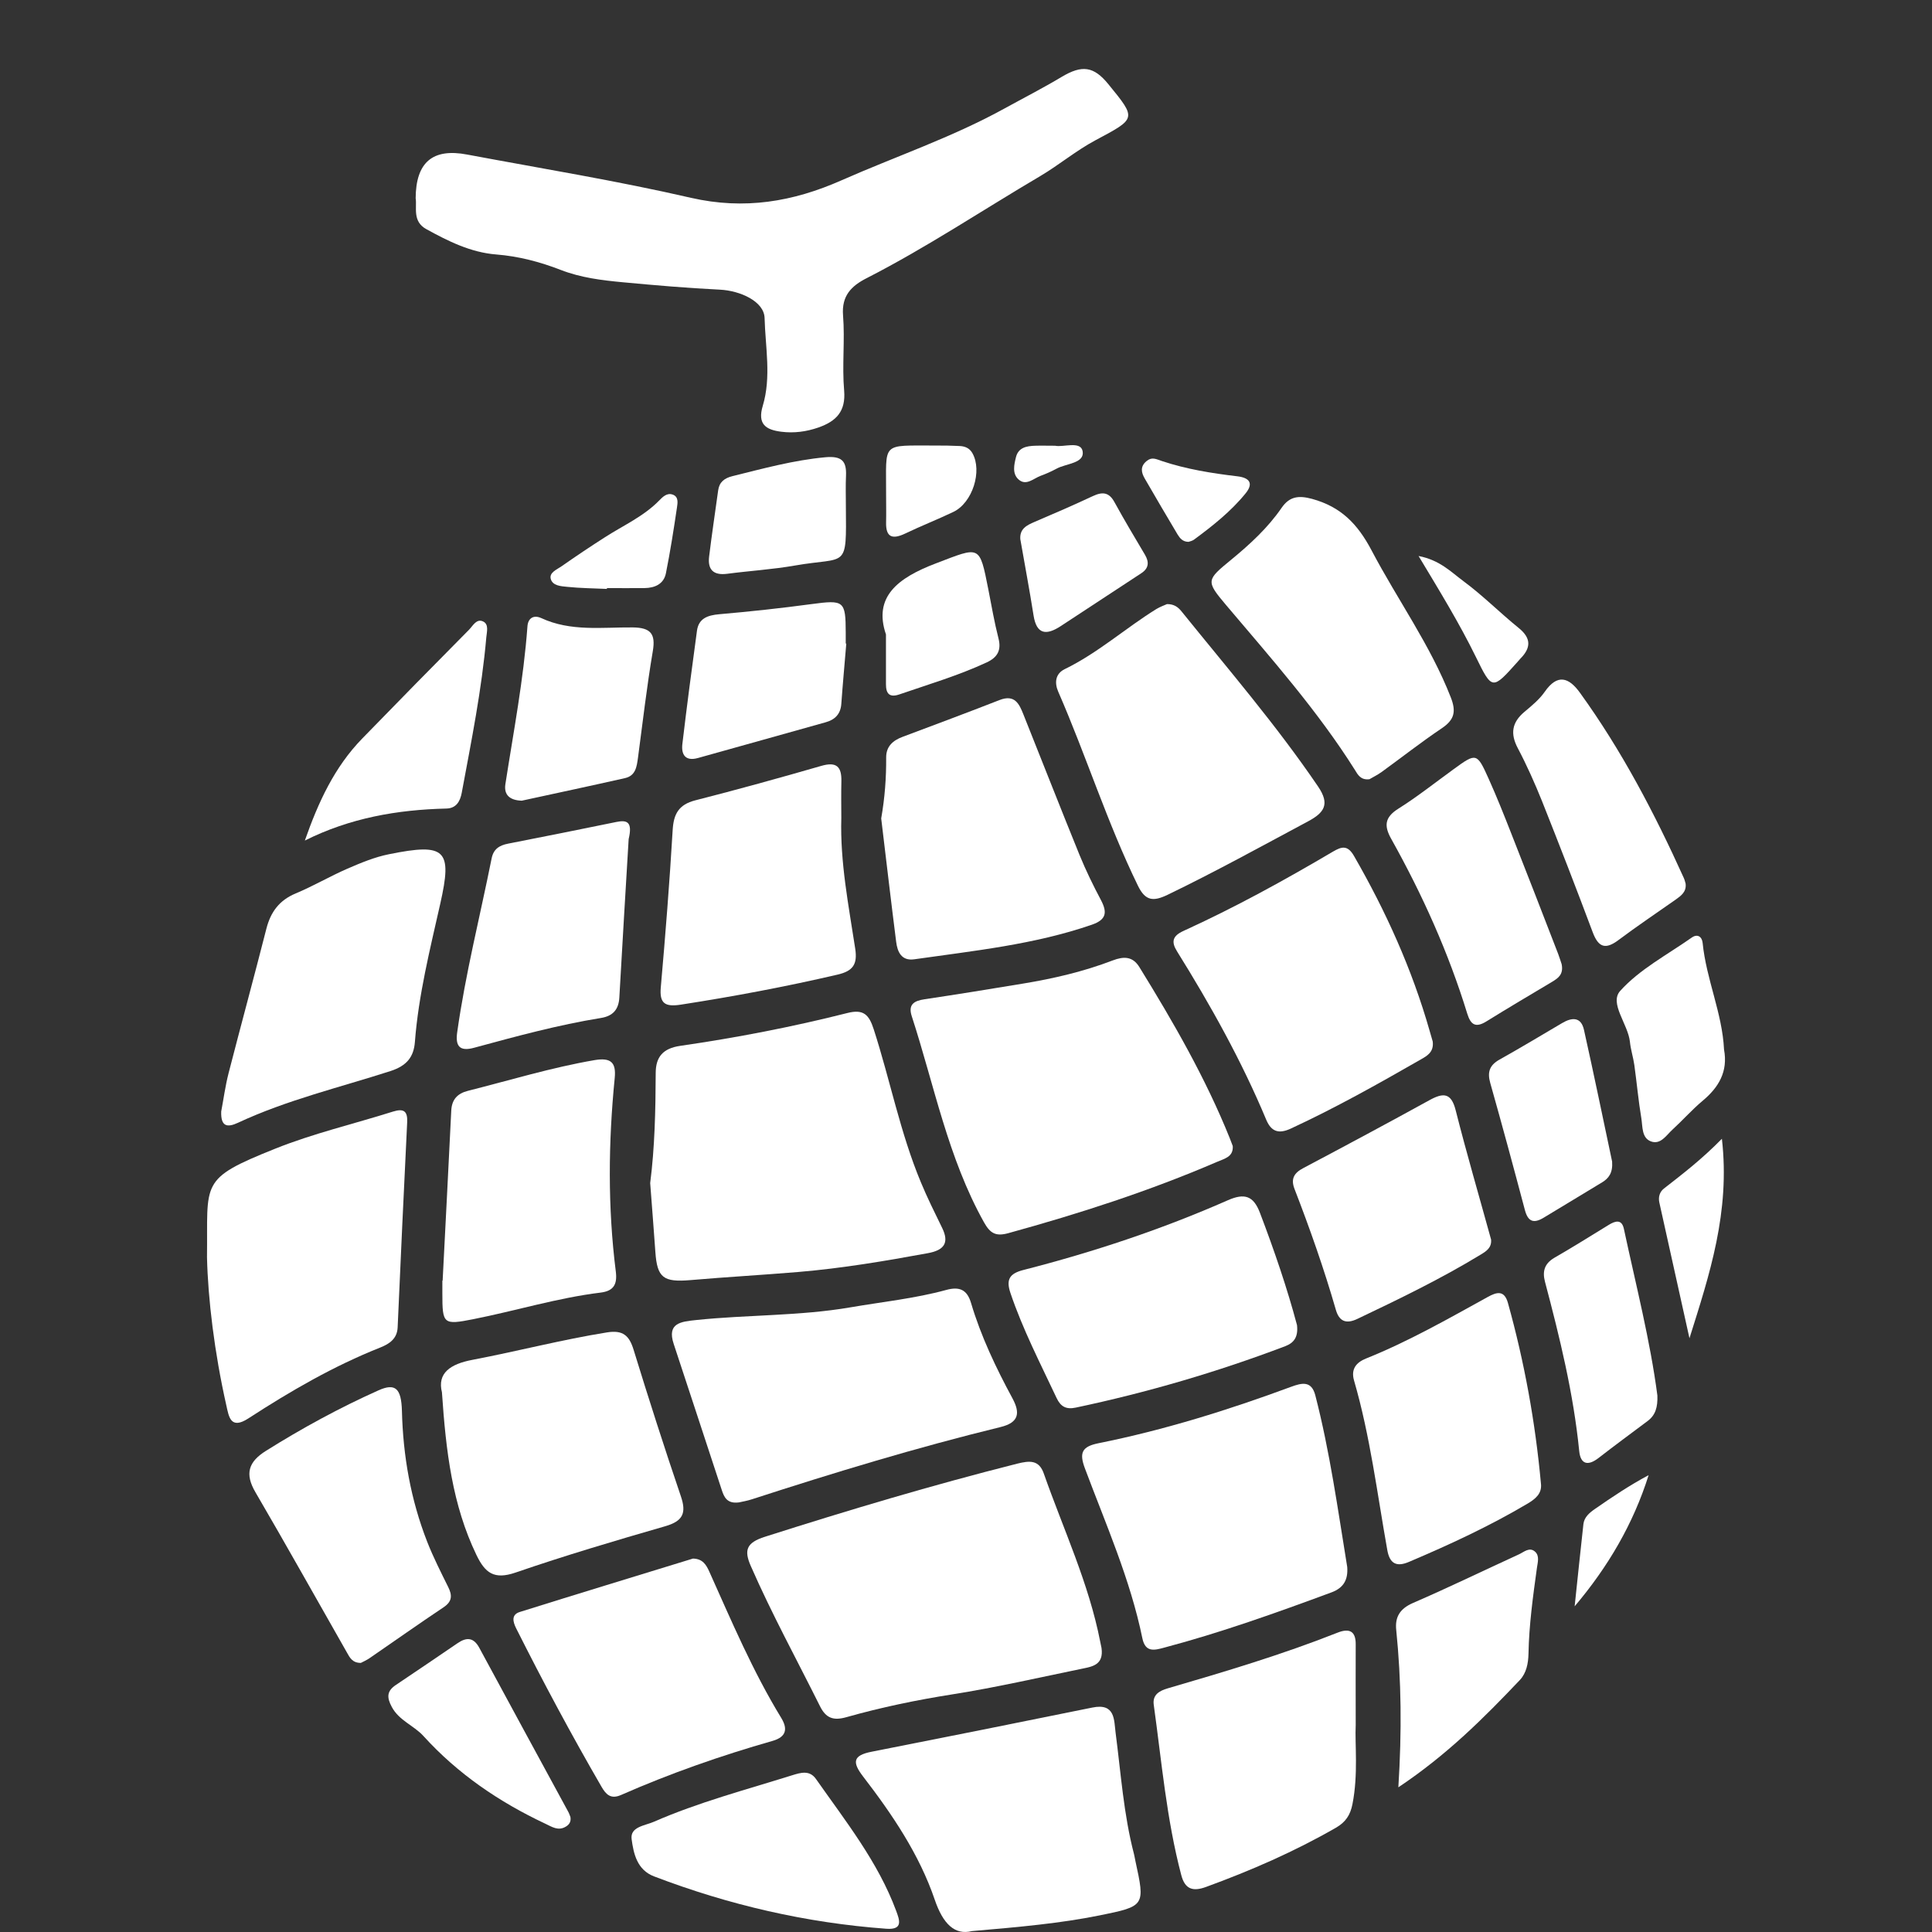
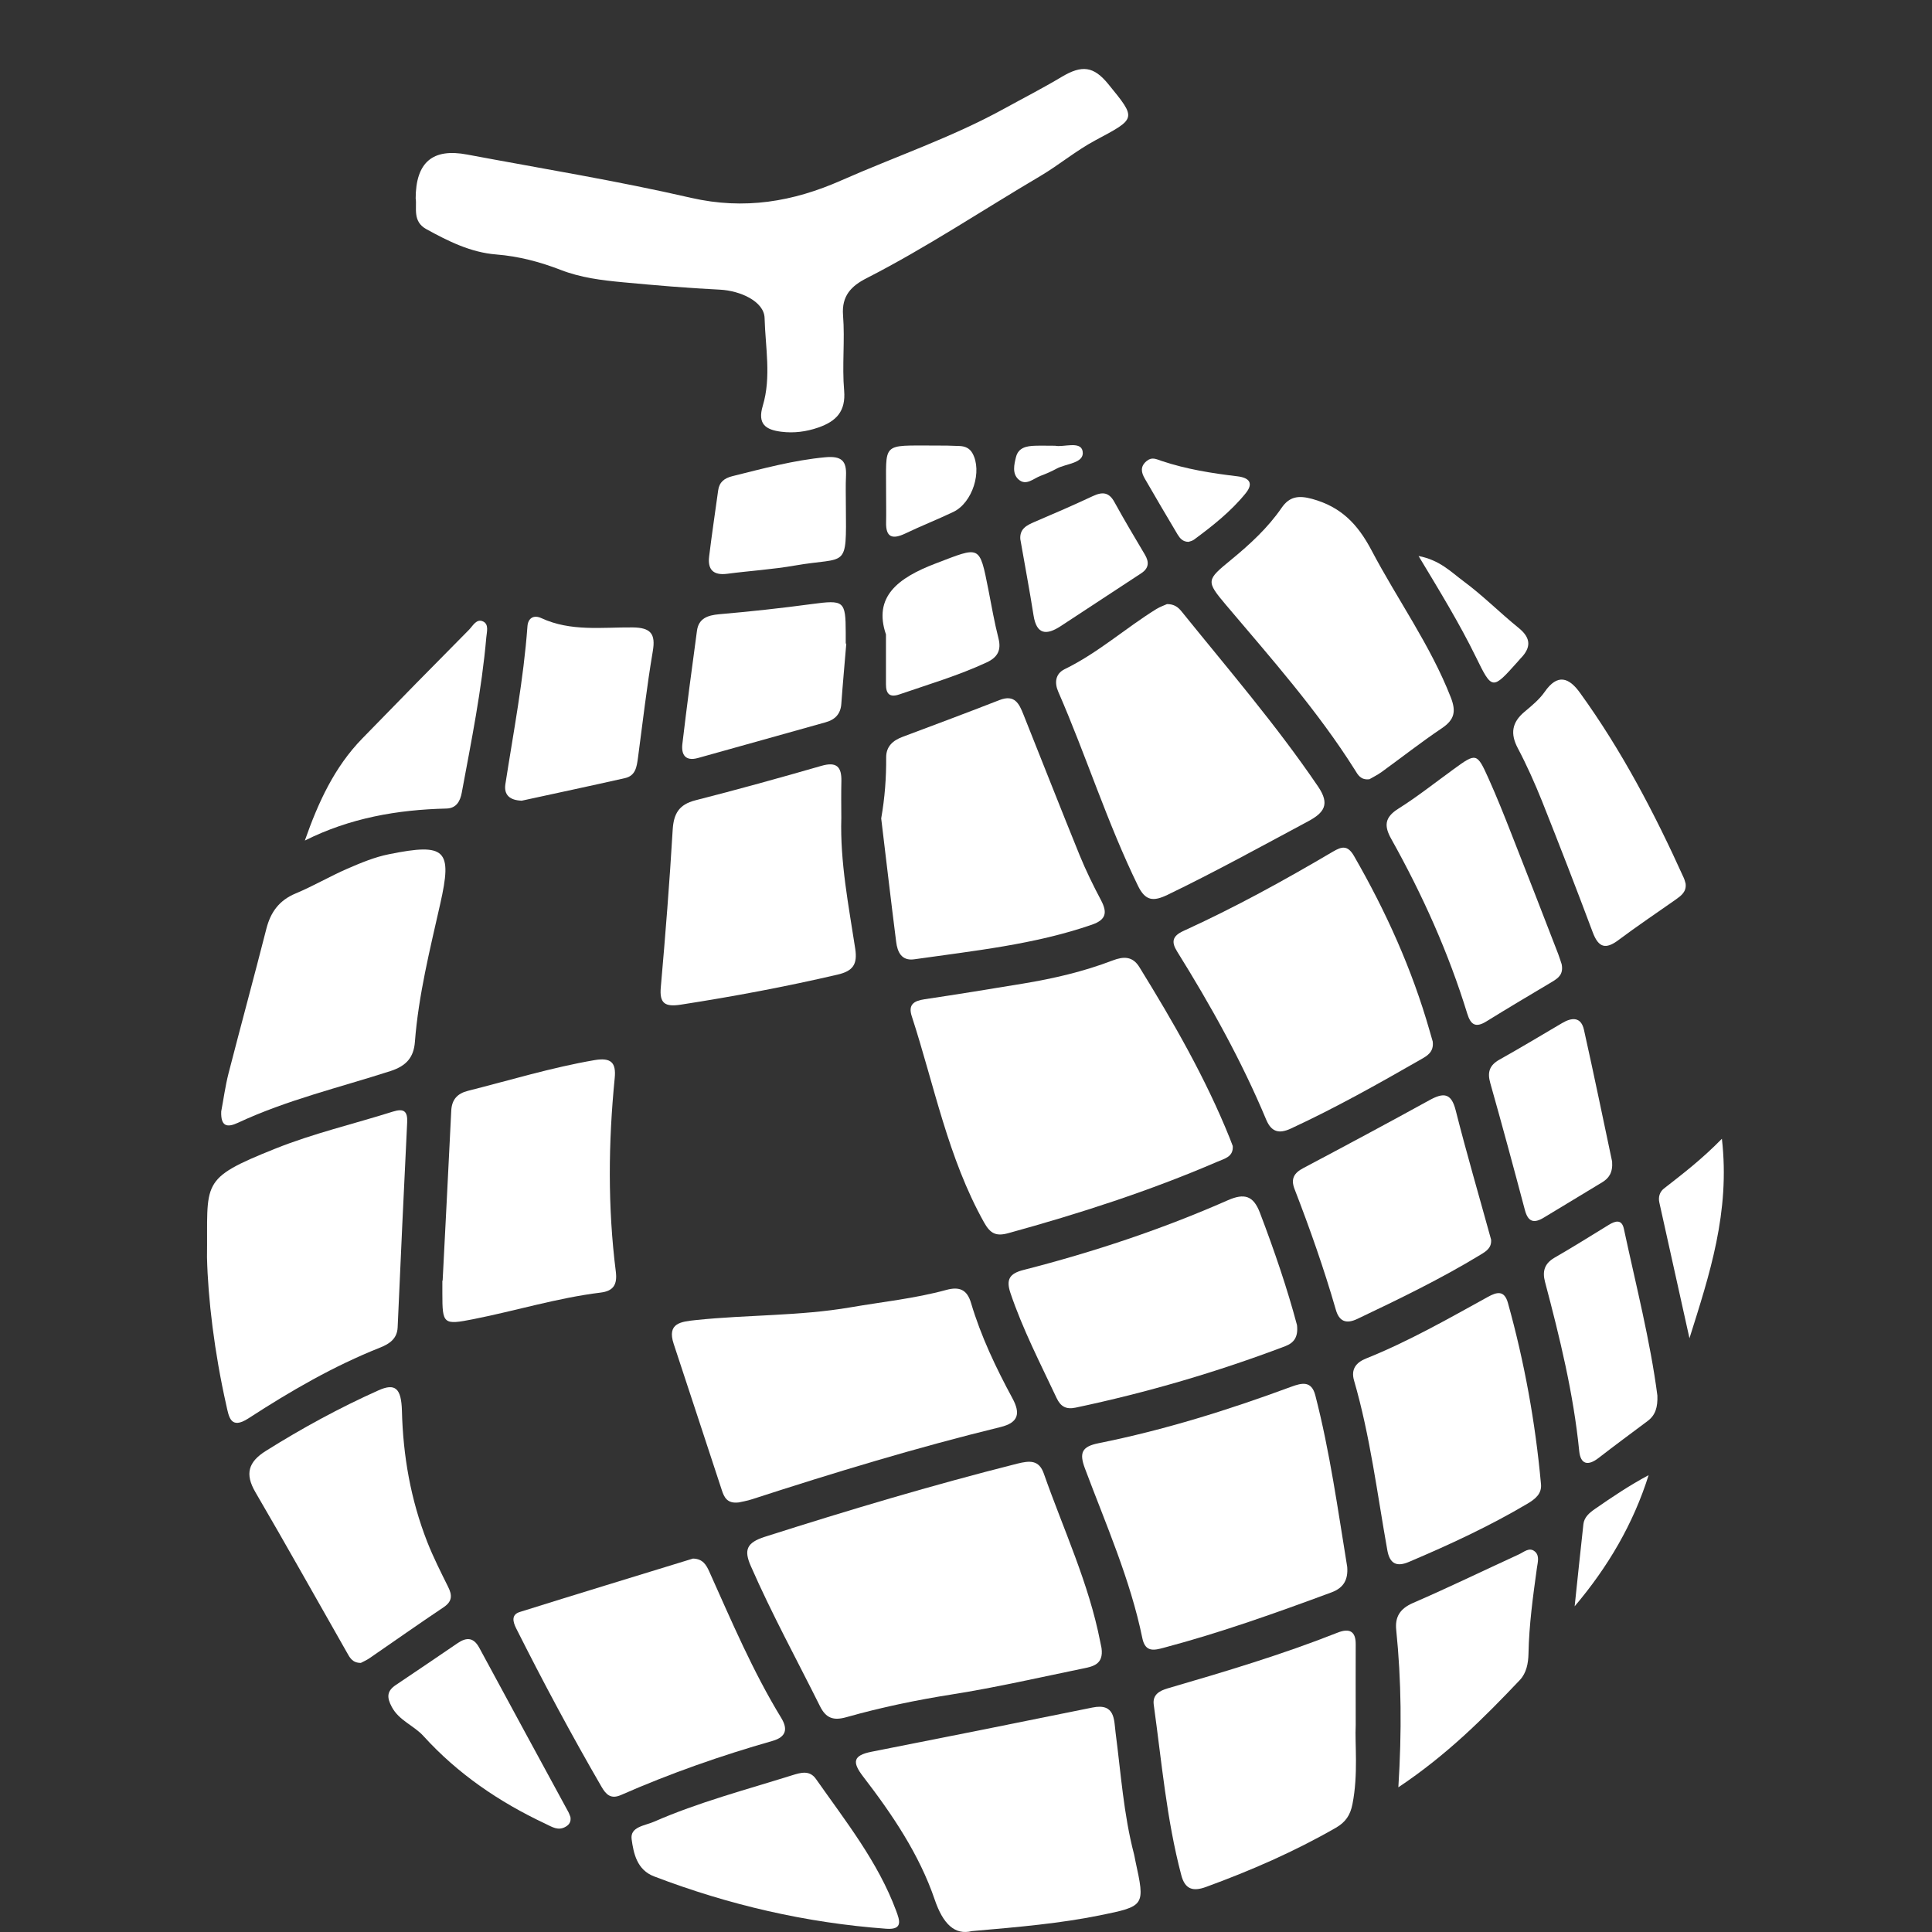
<svg xmlns="http://www.w3.org/2000/svg" width="28" height="28" viewBox="0 0 28 28" fill="none">
  <rect x="0" y="0" width="28" height="28" fill="#333333" stroke="none" />
  <g clip-path="url(#clip0_1388_5463)">
    <path d="M6.024 2.88C6.025 2.349 6.272 2.145 6.771 2.24C7.853 2.443 8.942 2.62 10.014 2.867C10.789 3.044 11.493 2.924 12.194 2.614C12.98 2.267 13.798 1.991 14.553 1.575C14.831 1.422 15.115 1.277 15.387 1.114C15.681 0.939 15.85 0.958 16.064 1.221C16.476 1.726 16.471 1.715 15.872 2.035C15.594 2.184 15.348 2.391 15.076 2.552C14.238 3.046 13.429 3.587 12.561 4.031C12.336 4.145 12.196 4.288 12.218 4.57C12.247 4.932 12.202 5.299 12.234 5.661C12.259 5.961 12.121 6.105 11.86 6.196C11.685 6.257 11.505 6.28 11.323 6.257C11.1 6.229 10.974 6.149 11.055 5.88C11.18 5.465 11.092 5.029 11.081 4.609C11.074 4.368 10.729 4.213 10.434 4.198C9.965 4.175 9.498 4.135 9.03 4.091C8.719 4.062 8.417 4.025 8.124 3.911C7.825 3.795 7.517 3.714 7.192 3.688C6.822 3.659 6.495 3.495 6.177 3.32C5.976 3.209 6.043 3.01 6.025 2.878L6.024 2.88Z" fill="white" />
    <path d="M15.964 23.884C15.998 24.127 15.833 24.153 15.688 24.183C15.06 24.312 14.435 24.456 13.802 24.556C13.283 24.638 12.771 24.744 12.269 24.886C12.08 24.94 11.971 24.903 11.884 24.728C11.548 24.053 11.185 23.39 10.882 22.698C10.778 22.463 10.82 22.357 11.086 22.272C12.296 21.886 13.512 21.523 14.744 21.212C14.922 21.168 15.058 21.155 15.128 21.357C15.412 22.165 15.78 22.946 15.945 23.792C15.953 23.833 15.962 23.875 15.964 23.884Z" fill="white" />
-     <path d="M9.423 17.146C9.489 16.635 9.501 16.093 9.503 15.55C9.504 15.321 9.604 15.194 9.86 15.157C10.675 15.039 11.484 14.883 12.282 14.681C12.519 14.621 12.595 14.709 12.663 14.918C12.901 15.655 13.047 16.419 13.347 17.137C13.439 17.359 13.547 17.576 13.653 17.793C13.761 18.012 13.684 18.119 13.447 18.162C12.826 18.276 12.205 18.381 11.575 18.434C11.053 18.478 10.53 18.507 10.009 18.552C9.614 18.586 9.524 18.519 9.498 18.144C9.475 17.821 9.45 17.499 9.423 17.146Z" fill="white" />
    <path d="M17.866 16.609C17.877 16.768 17.744 16.792 17.642 16.837C16.661 17.26 15.645 17.588 14.613 17.872C14.432 17.922 14.351 17.875 14.262 17.717C13.737 16.778 13.541 15.732 13.214 14.728C13.159 14.559 13.244 14.505 13.399 14.482C13.875 14.411 14.35 14.334 14.826 14.255C15.27 14.182 15.707 14.08 16.127 13.919C16.285 13.859 16.416 13.857 16.514 14.018C17.006 14.815 17.472 15.625 17.822 16.494C17.837 16.532 17.852 16.572 17.866 16.609Z" fill="white" />
    <path d="M10.709 21.774C10.539 21.796 10.495 21.7 10.461 21.596C10.228 20.89 9.998 20.184 9.764 19.478C9.662 19.172 9.873 19.154 10.089 19.131C10.833 19.053 11.585 19.074 12.325 18.947C12.789 18.867 13.259 18.819 13.713 18.695C13.906 18.642 14.016 18.691 14.073 18.884C14.217 19.368 14.434 19.823 14.674 20.267C14.788 20.479 14.767 20.617 14.5 20.682C13.284 20.979 12.089 21.342 10.9 21.728C10.829 21.752 10.755 21.763 10.709 21.774Z" fill="white" />
    <path d="M19.525 22.71C19.538 22.887 19.48 23.01 19.297 23.078C18.497 23.374 17.694 23.661 16.868 23.88C16.728 23.918 16.599 23.95 16.556 23.743C16.381 22.889 16.027 22.092 15.723 21.28C15.638 21.053 15.681 20.964 15.922 20.916C16.877 20.724 17.802 20.435 18.713 20.098C18.868 20.041 19.006 20.008 19.062 20.22C19.274 21.041 19.389 21.878 19.525 22.71Z" fill="white" />
    <path d="M3 18.222C3.014 17.126 2.88 17.092 3.985 16.649C4.537 16.427 5.125 16.29 5.695 16.11C5.855 16.06 5.909 16.106 5.901 16.267C5.852 17.257 5.807 18.247 5.763 19.237C5.756 19.401 5.645 19.476 5.512 19.529C4.834 19.798 4.209 20.161 3.602 20.555C3.34 20.726 3.317 20.531 3.28 20.367C3.107 19.6 3.014 18.824 3 18.222Z" fill="white" />
    <path d="M16.913 8.755C17.018 8.754 17.076 8.802 17.123 8.86C17.797 9.695 18.498 10.509 19.102 11.398C19.278 11.656 19.193 11.778 18.955 11.905C18.28 12.266 17.61 12.636 16.92 12.969C16.715 13.067 16.601 13.058 16.494 12.841C16.047 11.926 15.743 10.956 15.337 10.025C15.28 9.895 15.295 9.764 15.43 9.698C15.913 9.463 16.309 9.105 16.76 8.826C16.813 8.794 16.873 8.773 16.913 8.755Z" fill="white" />
    <path d="M14.085 27.987C13.838 28.049 13.667 27.884 13.547 27.532C13.323 26.875 12.931 26.295 12.506 25.743C12.35 25.539 12.361 25.441 12.629 25.388C13.697 25.178 14.765 24.964 15.832 24.747C16.165 24.679 16.144 24.928 16.168 25.111C16.245 25.7 16.284 26.294 16.435 26.872C16.443 26.902 16.447 26.934 16.454 26.965C16.597 27.623 16.598 27.625 15.933 27.76C15.367 27.874 14.792 27.926 14.085 27.987Z" fill="white" />
    <path d="M20.764 15.094C20.783 15.248 20.683 15.302 20.592 15.354C19.975 15.708 19.354 16.057 18.706 16.357C18.538 16.434 18.427 16.407 18.352 16.23C17.996 15.378 17.547 14.572 17.058 13.787C16.972 13.649 16.993 13.565 17.149 13.493C17.895 13.153 18.612 12.759 19.317 12.343C19.445 12.268 19.53 12.244 19.623 12.405C20.086 13.209 20.464 14.046 20.718 14.935C20.735 14.995 20.753 15.055 20.764 15.094Z" fill="white" />
-     <path d="M6.405 20.179C6.335 19.901 6.524 19.768 6.851 19.707C7.502 19.583 8.143 19.415 8.798 19.31C9.03 19.273 9.12 19.357 9.183 19.563C9.401 20.272 9.628 20.98 9.867 21.683C9.95 21.926 9.901 22.044 9.642 22.119C8.914 22.329 8.186 22.545 7.471 22.791C7.159 22.898 7.03 22.795 6.905 22.536C6.556 21.811 6.463 21.038 6.405 20.179Z" fill="white" />
    <path d="M12.771 11.861C12.824 11.56 12.845 11.27 12.843 10.978C12.842 10.82 12.938 10.732 13.081 10.679C13.55 10.503 14.019 10.328 14.485 10.146C14.707 10.059 14.771 10.201 14.832 10.354C15.104 11.034 15.371 11.716 15.647 12.395C15.738 12.617 15.844 12.834 15.957 13.047C16.049 13.223 16.035 13.329 15.823 13.402C14.989 13.69 14.116 13.779 13.249 13.903C13.064 13.929 13.006 13.794 12.988 13.651C12.912 13.052 12.842 12.451 12.771 11.861Z" fill="white" />
    <path d="M10.043 22.588C10.185 22.591 10.236 22.679 10.281 22.78C10.603 23.497 10.91 24.222 11.322 24.897C11.418 25.055 11.398 25.172 11.198 25.23C10.448 25.444 9.713 25.701 8.999 26.015C8.853 26.079 8.783 26.008 8.718 25.896C8.281 25.142 7.87 24.374 7.479 23.596C7.433 23.503 7.408 23.401 7.533 23.362C8.369 23.1 9.207 22.845 10.043 22.588Z" fill="white" />
    <path d="M3.206 16.108C3.238 15.942 3.264 15.743 3.313 15.552C3.493 14.853 3.683 14.157 3.861 13.458C3.923 13.218 4.046 13.048 4.286 12.948C4.542 12.841 4.781 12.7 5.036 12.589C5.23 12.505 5.431 12.421 5.638 12.38C6.462 12.213 6.558 12.315 6.38 13.1C6.231 13.762 6.065 14.422 6.013 15.101C5.996 15.32 5.894 15.446 5.661 15.522C4.92 15.761 4.158 15.941 3.449 16.272C3.298 16.342 3.198 16.334 3.206 16.108Z" fill="white" />
    <path d="M18.797 19.204C18.817 19.378 18.752 19.462 18.627 19.51C17.639 19.885 16.627 20.181 15.591 20.4C15.451 20.43 15.372 20.386 15.313 20.261C15.077 19.759 14.822 19.266 14.644 18.739C14.577 18.541 14.633 18.456 14.834 18.405C15.849 18.145 16.84 17.816 17.797 17.394C18.033 17.291 18.165 17.326 18.26 17.577C18.469 18.125 18.657 18.677 18.797 19.204Z" fill="white" />
    <path d="M19.648 25C19.634 25.272 19.687 25.71 19.601 26.146C19.57 26.305 19.502 26.408 19.361 26.489C18.761 26.834 18.128 27.11 17.476 27.348C17.288 27.416 17.174 27.381 17.12 27.176C16.906 26.365 16.836 25.532 16.721 24.707C16.701 24.563 16.8 24.505 16.923 24.469C17.753 24.227 18.581 23.98 19.384 23.662C19.558 23.593 19.65 23.641 19.648 23.833C19.646 24.167 19.648 24.502 19.648 25Z" fill="white" />
    <path d="M6.415 18.56C6.457 17.738 6.5 16.917 6.54 16.096C6.548 15.937 6.627 15.848 6.782 15.809C7.392 15.655 7.994 15.471 8.617 15.364C8.855 15.324 8.931 15.399 8.909 15.623C8.816 16.559 8.807 17.496 8.925 18.43C8.948 18.615 8.892 18.71 8.706 18.733C8.078 18.81 7.475 18.997 6.857 19.119C6.426 19.204 6.411 19.191 6.411 18.748C6.411 18.685 6.411 18.623 6.411 18.56H6.415Z" fill="white" />
    <path d="M12.193 11.855C12.174 12.496 12.299 13.123 12.395 13.752C12.428 13.974 12.364 14.073 12.138 14.125C11.386 14.3 10.63 14.442 9.868 14.56C9.637 14.596 9.555 14.543 9.577 14.306C9.644 13.547 9.704 12.787 9.749 12.027C9.763 11.797 9.836 11.661 10.077 11.599C10.688 11.443 11.296 11.275 11.902 11.1C12.128 11.034 12.198 11.116 12.194 11.321C12.19 11.499 12.192 11.677 12.193 11.855Z" fill="white" />
    <path d="M19.847 11.293C19.72 11.309 19.678 11.227 19.636 11.158C19.096 10.301 18.425 9.544 17.771 8.771C17.471 8.416 17.484 8.407 17.848 8.108C18.118 7.886 18.376 7.648 18.574 7.36C18.69 7.191 18.825 7.179 19.015 7.23C19.434 7.345 19.675 7.592 19.878 7.977C20.253 8.69 20.73 9.349 21.026 10.107C21.106 10.312 21.079 10.43 20.898 10.553C20.599 10.754 20.316 10.976 20.024 11.188C19.964 11.231 19.897 11.264 19.847 11.293Z" fill="white" />
    <path d="M22.332 21.497C22.352 21.647 22.25 21.725 22.138 21.792C21.588 22.118 21.009 22.386 20.42 22.636C20.236 22.715 20.14 22.658 20.106 22.466C19.959 21.644 19.858 20.814 19.624 20.008C19.576 19.844 19.653 19.746 19.799 19.688C20.414 19.441 20.986 19.114 21.563 18.796C21.69 18.726 21.801 18.693 21.854 18.883C22.093 19.74 22.251 20.612 22.332 21.497Z" fill="white" />
    <path d="M5.228 24.1C5.106 24.1 5.068 24.021 5.027 23.948C4.585 23.173 4.151 22.395 3.701 21.625C3.547 21.361 3.598 21.187 3.854 21.027C4.377 20.699 4.918 20.404 5.483 20.151C5.727 20.041 5.816 20.118 5.825 20.446C5.841 21.099 5.952 21.733 6.191 22.344C6.279 22.568 6.388 22.783 6.495 22.999C6.555 23.119 6.556 23.208 6.43 23.293C6.068 23.535 5.713 23.786 5.355 24.032C5.311 24.062 5.262 24.083 5.228 24.101V24.1Z" fill="white" />
-     <path d="M9.111 12.161C9.069 12.873 9.02 13.663 8.976 14.455C8.967 14.63 8.883 14.725 8.711 14.753C8.087 14.854 7.479 15.02 6.871 15.185C6.659 15.243 6.598 15.159 6.626 14.961C6.745 14.113 6.957 13.281 7.125 12.441C7.152 12.306 7.235 12.252 7.363 12.227C7.888 12.124 8.412 12.02 8.936 11.912C9.089 11.881 9.17 11.912 9.111 12.161Z" fill="white" />
    <path d="M21.61 17.965C21.62 18.085 21.539 18.135 21.454 18.186C20.882 18.534 20.278 18.826 19.673 19.114C19.508 19.193 19.408 19.15 19.36 18.982C19.189 18.389 18.984 17.807 18.761 17.231C18.705 17.086 18.752 17 18.89 16.928C19.5 16.605 20.109 16.279 20.714 15.946C20.915 15.835 21.032 15.832 21.097 16.092C21.256 16.719 21.438 17.34 21.61 17.965Z" fill="white" />
    <path d="M12.847 27.953C11.684 27.868 10.562 27.608 9.479 27.194C9.232 27.1 9.182 26.862 9.154 26.655C9.13 26.475 9.344 26.46 9.475 26.403C10.121 26.12 10.806 25.94 11.479 25.729C11.605 25.69 11.733 25.65 11.826 25.783C12.255 26.394 12.724 26.983 12.987 27.691C13.036 27.824 13.094 27.97 12.848 27.953H12.847Z" fill="white" />
    <path d="M22.633 13.975C22.661 14.122 22.583 14.175 22.498 14.227C22.178 14.418 21.858 14.607 21.542 14.803C21.387 14.899 21.315 14.853 21.265 14.692C20.994 13.809 20.616 12.969 20.164 12.16C20.058 11.972 20.064 11.847 20.266 11.72C20.544 11.545 20.802 11.34 21.068 11.147C21.396 10.908 21.405 10.908 21.575 11.287C21.691 11.545 21.796 11.808 21.899 12.071C22.13 12.655 22.356 13.241 22.583 13.827C22.605 13.886 22.623 13.945 22.633 13.975Z" fill="white" />
    <path d="M24.429 12.805C24.444 12.925 24.364 12.981 24.286 13.037C24.009 13.232 23.727 13.421 23.456 13.624C23.267 13.766 23.166 13.73 23.084 13.514C22.846 12.878 22.6 12.244 22.349 11.613C22.244 11.352 22.129 11.093 21.997 10.843C21.886 10.633 21.911 10.47 22.093 10.317C22.198 10.229 22.309 10.138 22.386 10.028C22.572 9.759 22.738 9.818 22.898 10.04C23.504 10.878 23.979 11.787 24.402 12.722C24.415 12.75 24.422 12.782 24.429 12.805Z" fill="white" />
    <path d="M7.558 11.604C7.393 11.598 7.301 11.524 7.324 11.367C7.442 10.606 7.588 9.849 7.644 9.079C7.652 8.959 7.733 8.907 7.845 8.958C8.272 9.156 8.726 9.089 9.17 9.093C9.43 9.096 9.504 9.185 9.461 9.437C9.374 9.95 9.315 10.467 9.246 10.983C9.228 11.111 9.213 11.242 9.058 11.277C8.559 11.39 8.058 11.496 7.558 11.605L7.558 11.604Z" fill="white" />
    <path d="M20.266 25.903C20.317 25.092 20.31 24.356 20.235 23.621C20.216 23.436 20.287 23.315 20.477 23.232C20.994 23.008 21.501 22.762 22.013 22.527C22.086 22.494 22.165 22.416 22.246 22.487C22.316 22.548 22.285 22.644 22.274 22.725C22.217 23.137 22.16 23.55 22.152 23.967C22.149 24.104 22.123 24.246 22.027 24.348C21.506 24.897 20.971 25.433 20.266 25.903Z" fill="white" />
    <path d="M12.265 9.328C12.241 9.619 12.214 9.909 12.193 10.201C12.183 10.348 12.101 10.431 11.965 10.468C11.348 10.642 10.731 10.813 10.114 10.986C9.929 11.037 9.873 10.932 9.889 10.786C9.954 10.237 10.026 9.689 10.101 9.141C10.125 8.964 10.253 8.917 10.423 8.902C10.87 8.863 11.317 8.815 11.761 8.755C12.232 8.692 12.256 8.705 12.257 9.17C12.257 9.222 12.257 9.275 12.257 9.327C12.259 9.327 12.263 9.327 12.265 9.328Z" fill="white" />
    <path d="M4.418 12.182C4.613 11.626 4.847 11.117 5.25 10.703C5.764 10.174 6.281 9.648 6.8 9.124C6.854 9.068 6.907 8.961 7.002 9.007C7.088 9.048 7.055 9.158 7.048 9.236C6.982 9.995 6.831 10.741 6.692 11.489C6.67 11.608 6.616 11.714 6.471 11.718C5.759 11.735 5.073 11.854 4.418 12.182Z" fill="white" />
    <path d="M24.02 20.225C24.026 20.393 23.993 20.509 23.879 20.594C23.642 20.772 23.403 20.947 23.169 21.129C23.012 21.251 22.906 21.222 22.887 21.028C22.804 20.195 22.605 19.384 22.391 18.576C22.352 18.427 22.382 18.315 22.525 18.23C22.792 18.076 23.053 17.913 23.315 17.752C23.411 17.693 23.503 17.667 23.534 17.807C23.709 18.623 23.917 19.433 24.02 20.225Z" fill="white" />
    <path d="M23.364 16.834C23.376 16.997 23.315 17.078 23.218 17.136C22.938 17.307 22.656 17.475 22.375 17.646C22.228 17.736 22.145 17.707 22.1 17.537C21.937 16.922 21.771 16.308 21.598 15.696C21.554 15.541 21.585 15.439 21.731 15.357C22.037 15.186 22.337 15.005 22.638 14.828C22.784 14.741 22.914 14.737 22.956 14.925C23.101 15.574 23.235 16.226 23.364 16.834Z" fill="white" />
    <path d="M8.267 26.333C8.279 26.403 8.248 26.445 8.2 26.473C8.089 26.54 7.998 26.475 7.902 26.43C7.232 26.115 6.634 25.707 6.139 25.162C5.999 25.007 5.784 24.937 5.678 24.738C5.604 24.6 5.605 24.508 5.737 24.42C6.036 24.219 6.335 24.017 6.632 23.814C6.762 23.725 6.864 23.73 6.945 23.879C7.373 24.672 7.805 25.465 8.235 26.257C8.25 26.284 8.259 26.314 8.267 26.333Z" fill="white" />
-     <path d="M24.986 15.211C25.045 15.528 24.911 15.758 24.674 15.955C24.52 16.084 24.387 16.236 24.239 16.371C24.149 16.453 24.066 16.596 23.924 16.541C23.792 16.49 23.807 16.329 23.788 16.21C23.745 15.954 23.722 15.693 23.686 15.435C23.67 15.322 23.633 15.211 23.622 15.098C23.594 14.841 23.32 14.54 23.481 14.361C23.762 14.048 24.164 13.837 24.518 13.588C24.604 13.528 24.667 13.578 24.676 13.666C24.728 14.192 24.961 14.684 24.986 15.211Z" fill="white" />
    <path d="M12.259 7.333C12.267 8.266 12.283 8.063 11.521 8.196C11.196 8.253 10.864 8.273 10.537 8.316C10.333 8.342 10.255 8.249 10.277 8.067C10.316 7.747 10.364 7.428 10.408 7.108C10.424 6.987 10.498 6.93 10.614 6.901C11.058 6.791 11.499 6.67 11.96 6.627C12.201 6.605 12.27 6.683 12.261 6.894C12.254 7.04 12.259 7.187 12.259 7.333Z" fill="white" />
    <path d="M12.84 9.195C12.655 8.652 13.007 8.376 13.566 8.164C14.207 7.92 14.194 7.888 14.324 8.544C14.37 8.78 14.411 9.017 14.47 9.249C14.515 9.423 14.458 9.527 14.298 9.601C13.891 9.79 13.461 9.917 13.037 10.063C12.888 10.115 12.84 10.05 12.84 9.917C12.84 9.708 12.84 9.5 12.84 9.195Z" fill="white" />
    <path d="M14.787 7.813C14.777 7.664 14.879 7.613 14.993 7.564C15.276 7.443 15.559 7.321 15.838 7.19C15.979 7.124 16.073 7.133 16.152 7.278C16.293 7.535 16.443 7.786 16.593 8.039C16.657 8.147 16.65 8.236 16.54 8.308C16.151 8.564 15.762 8.82 15.373 9.074C15.167 9.209 15.023 9.2 14.979 8.919C14.921 8.549 14.851 8.182 14.787 7.813Z" fill="white" />
    <path d="M24.955 16.504C25.077 17.569 24.775 18.473 24.485 19.395C24.339 18.739 24.193 18.083 24.048 17.426C24.032 17.351 24.051 17.276 24.114 17.226C24.387 17.013 24.662 16.803 24.955 16.504Z" fill="white" />
    <path d="M12.842 7.165C12.846 6.396 12.757 6.459 13.559 6.457C13.676 6.457 13.793 6.458 13.91 6.464C13.987 6.468 14.052 6.495 14.093 6.568C14.239 6.826 14.095 7.286 13.817 7.419C13.587 7.529 13.349 7.622 13.12 7.732C12.931 7.822 12.837 7.786 12.842 7.571C12.845 7.436 12.842 7.301 12.842 7.165Z" fill="white" />
-     <path d="M8.795 8.535C8.604 8.526 8.412 8.525 8.221 8.505C8.132 8.496 8.006 8.491 7.981 8.386C7.961 8.296 8.071 8.254 8.137 8.208C8.344 8.063 8.555 7.922 8.769 7.785C9.035 7.614 9.329 7.484 9.554 7.253C9.604 7.202 9.665 7.14 9.746 7.167C9.838 7.197 9.821 7.289 9.811 7.356C9.764 7.674 9.714 7.993 9.651 8.308C9.62 8.463 9.493 8.521 9.34 8.523C9.159 8.525 8.978 8.523 8.796 8.523C8.796 8.526 8.796 8.53 8.796 8.534L8.795 8.535Z" fill="white" />
    <path d="M17.225 7.853C17.14 7.852 17.1 7.8 17.067 7.747C16.906 7.478 16.748 7.207 16.591 6.936C16.541 6.85 16.521 6.763 16.615 6.684C16.694 6.617 16.753 6.653 16.84 6.682C17.194 6.8 17.562 6.859 17.933 6.903C18.111 6.924 18.169 7.006 18.053 7.149C17.84 7.412 17.575 7.621 17.303 7.822C17.279 7.839 17.245 7.846 17.225 7.853Z" fill="white" />
    <path d="M20.559 8.058C20.868 8.117 21.032 8.292 21.211 8.424C21.491 8.631 21.738 8.881 22.01 9.101C22.195 9.251 22.189 9.39 22.033 9.547C22.019 9.562 22.006 9.579 21.991 9.595C21.628 10.001 21.625 10.003 21.389 9.52C21.151 9.034 20.868 8.572 20.559 8.058Z" fill="white" />
    <path d="M22.821 23.28C22.863 22.883 22.904 22.485 22.948 22.088C22.96 21.987 23.037 21.923 23.115 21.869C23.364 21.696 23.616 21.527 23.893 21.379C23.671 22.085 23.305 22.708 22.821 23.28Z" fill="white" />
    <path d="M15.292 6.46C15.408 6.486 15.661 6.386 15.69 6.538C15.723 6.716 15.452 6.716 15.313 6.792C15.239 6.832 15.161 6.867 15.081 6.896C14.977 6.935 14.87 7.047 14.761 6.948C14.667 6.864 14.697 6.733 14.725 6.622C14.761 6.485 14.879 6.464 15.001 6.46C15.086 6.457 15.172 6.46 15.292 6.46Z" fill="white" />
  </g>
  <defs>
    <clipPath id="clip0_1388_5463">
      <rect width="28" height="28" fill="white" />
    </clipPath>
  </defs>
</svg>